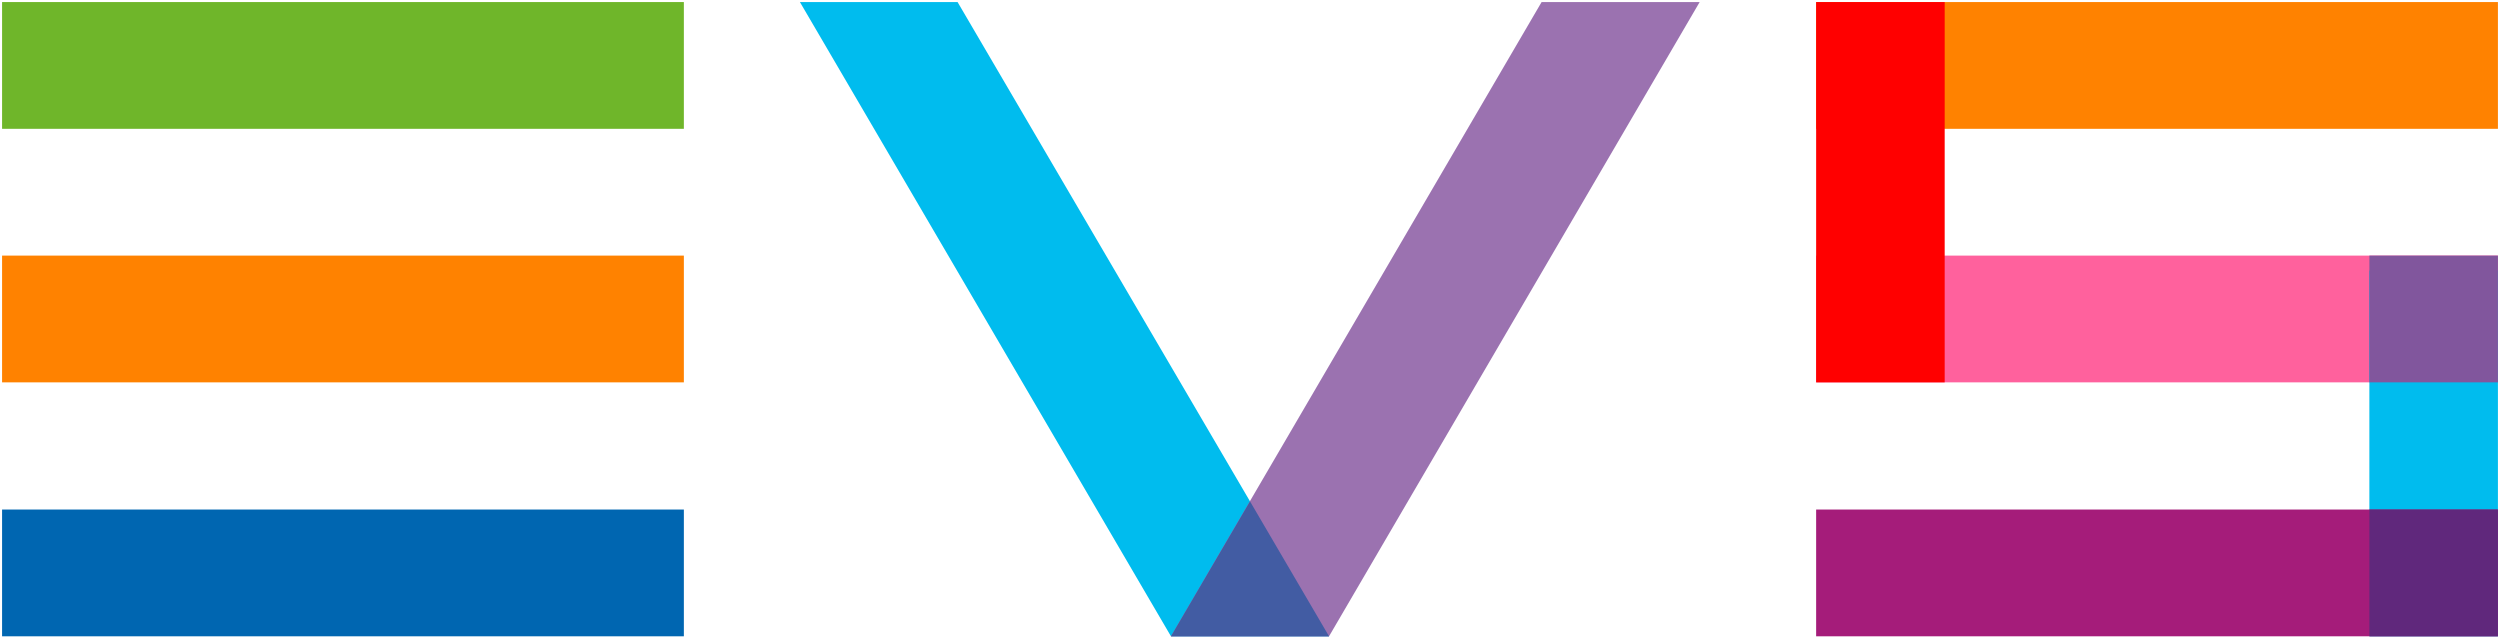
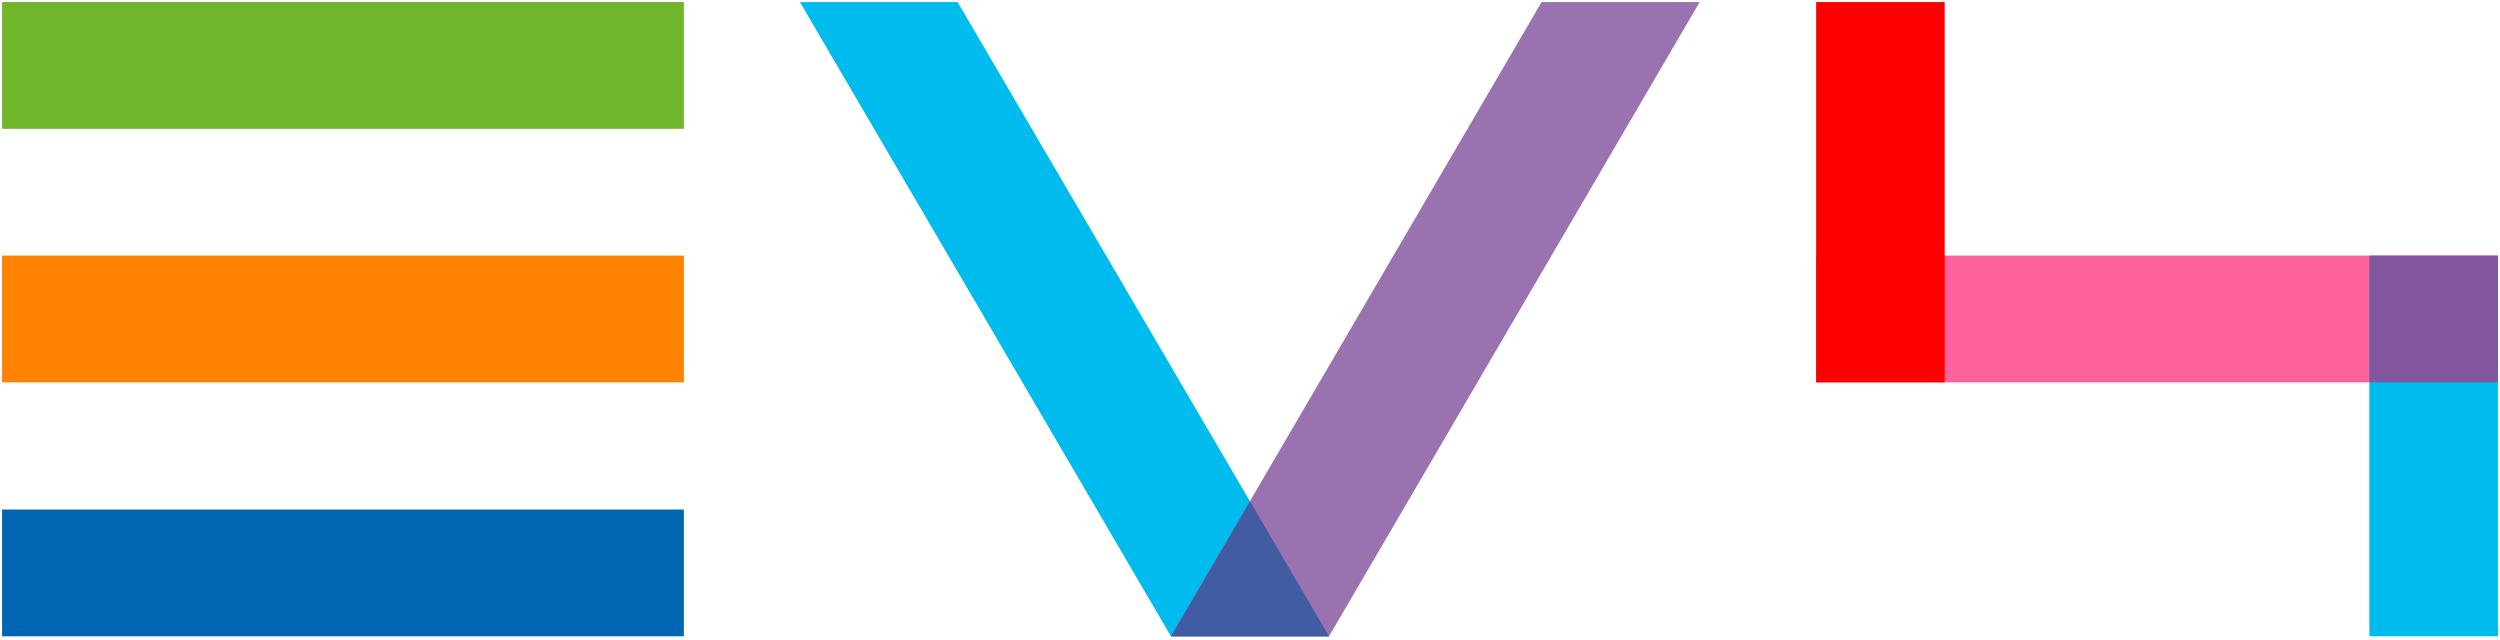
<svg xmlns="http://www.w3.org/2000/svg" width="125" height="32" viewBox="0 0 125 32" fill="none">
  <path d="M34.193 0.103H0.104V6.441H34.193V0.103Z" fill="#6FB62A" />
  <path d="M34.193 12.78H0.104V19.118H34.193V12.78Z" fill="#FF8200" />
-   <path d="M34.193 25.477H0.104V31.815H34.193V25.477Z" fill="#0066B1" />
-   <path d="M124.896 0.103H90.807V6.441H124.896V0.103Z" fill="#FF8200" />
+   <path d="M34.193 25.477H0.104V31.815H34.193V25.477" fill="#0066B1" />
  <path d="M124.896 12.78H90.807V19.118H124.896V12.78Z" fill="#FF619D" />
  <path d="M90.807 0.103H97.234V19.118H90.807V0.103Z" fill="#FF0000" />
  <path d="M124.896 13.53H118.469V31.815H124.896V13.53Z" fill="#00BCEE" />
  <path d="M124.896 12.78H118.469V19.118H124.896V12.78Z" fill="#81569D" />
-   <path d="M124.896 25.477H90.807V31.815H124.896V25.477Z" fill="#A51C7A" />
-   <path d="M124.896 25.477H118.469V31.815H124.896V25.477Z" fill="#60287C" />
  <path d="M47.879 0.103L66.452 31.815H58.548L39.996 0.103H47.879Z" fill="#00BCEE" />
  <path d="M84.983 0.103L66.452 31.815H58.548L77.08 0.103H84.983Z" fill="#9B72B0" />
  <path d="M58.548 31.815H66.452L62.5 25.067L58.548 31.815Z" fill="#425CA3" />
</svg>